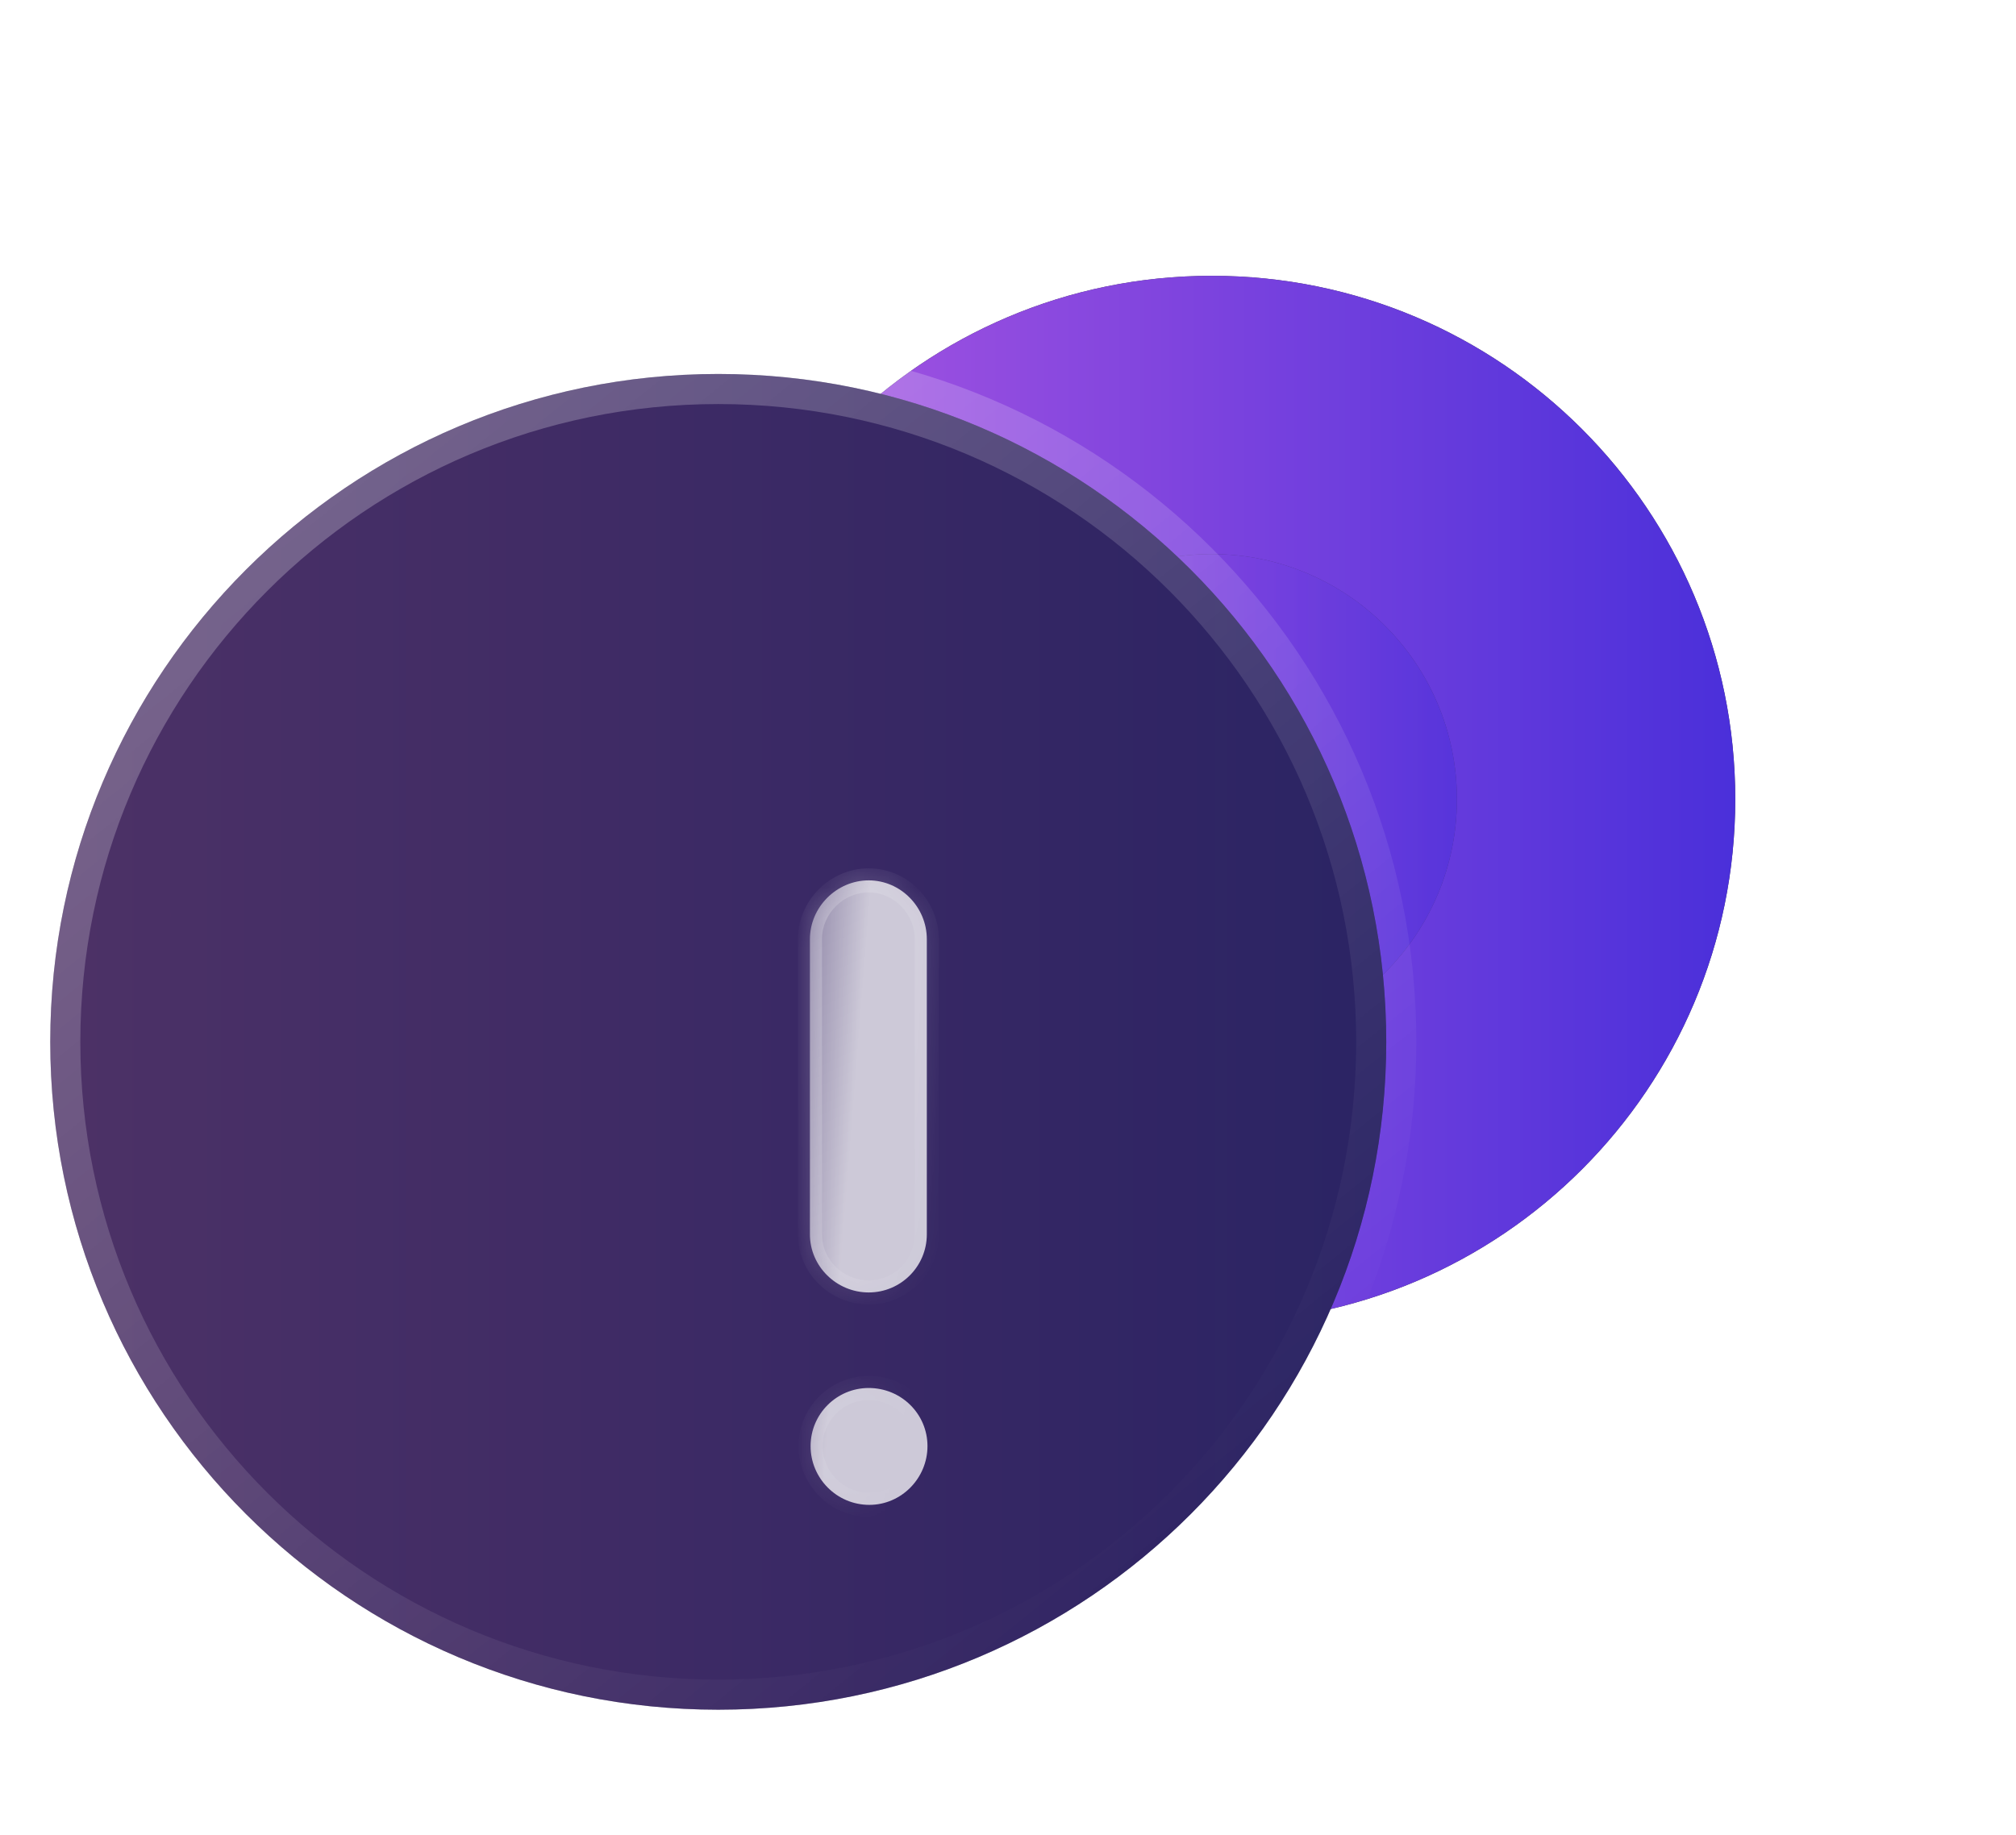
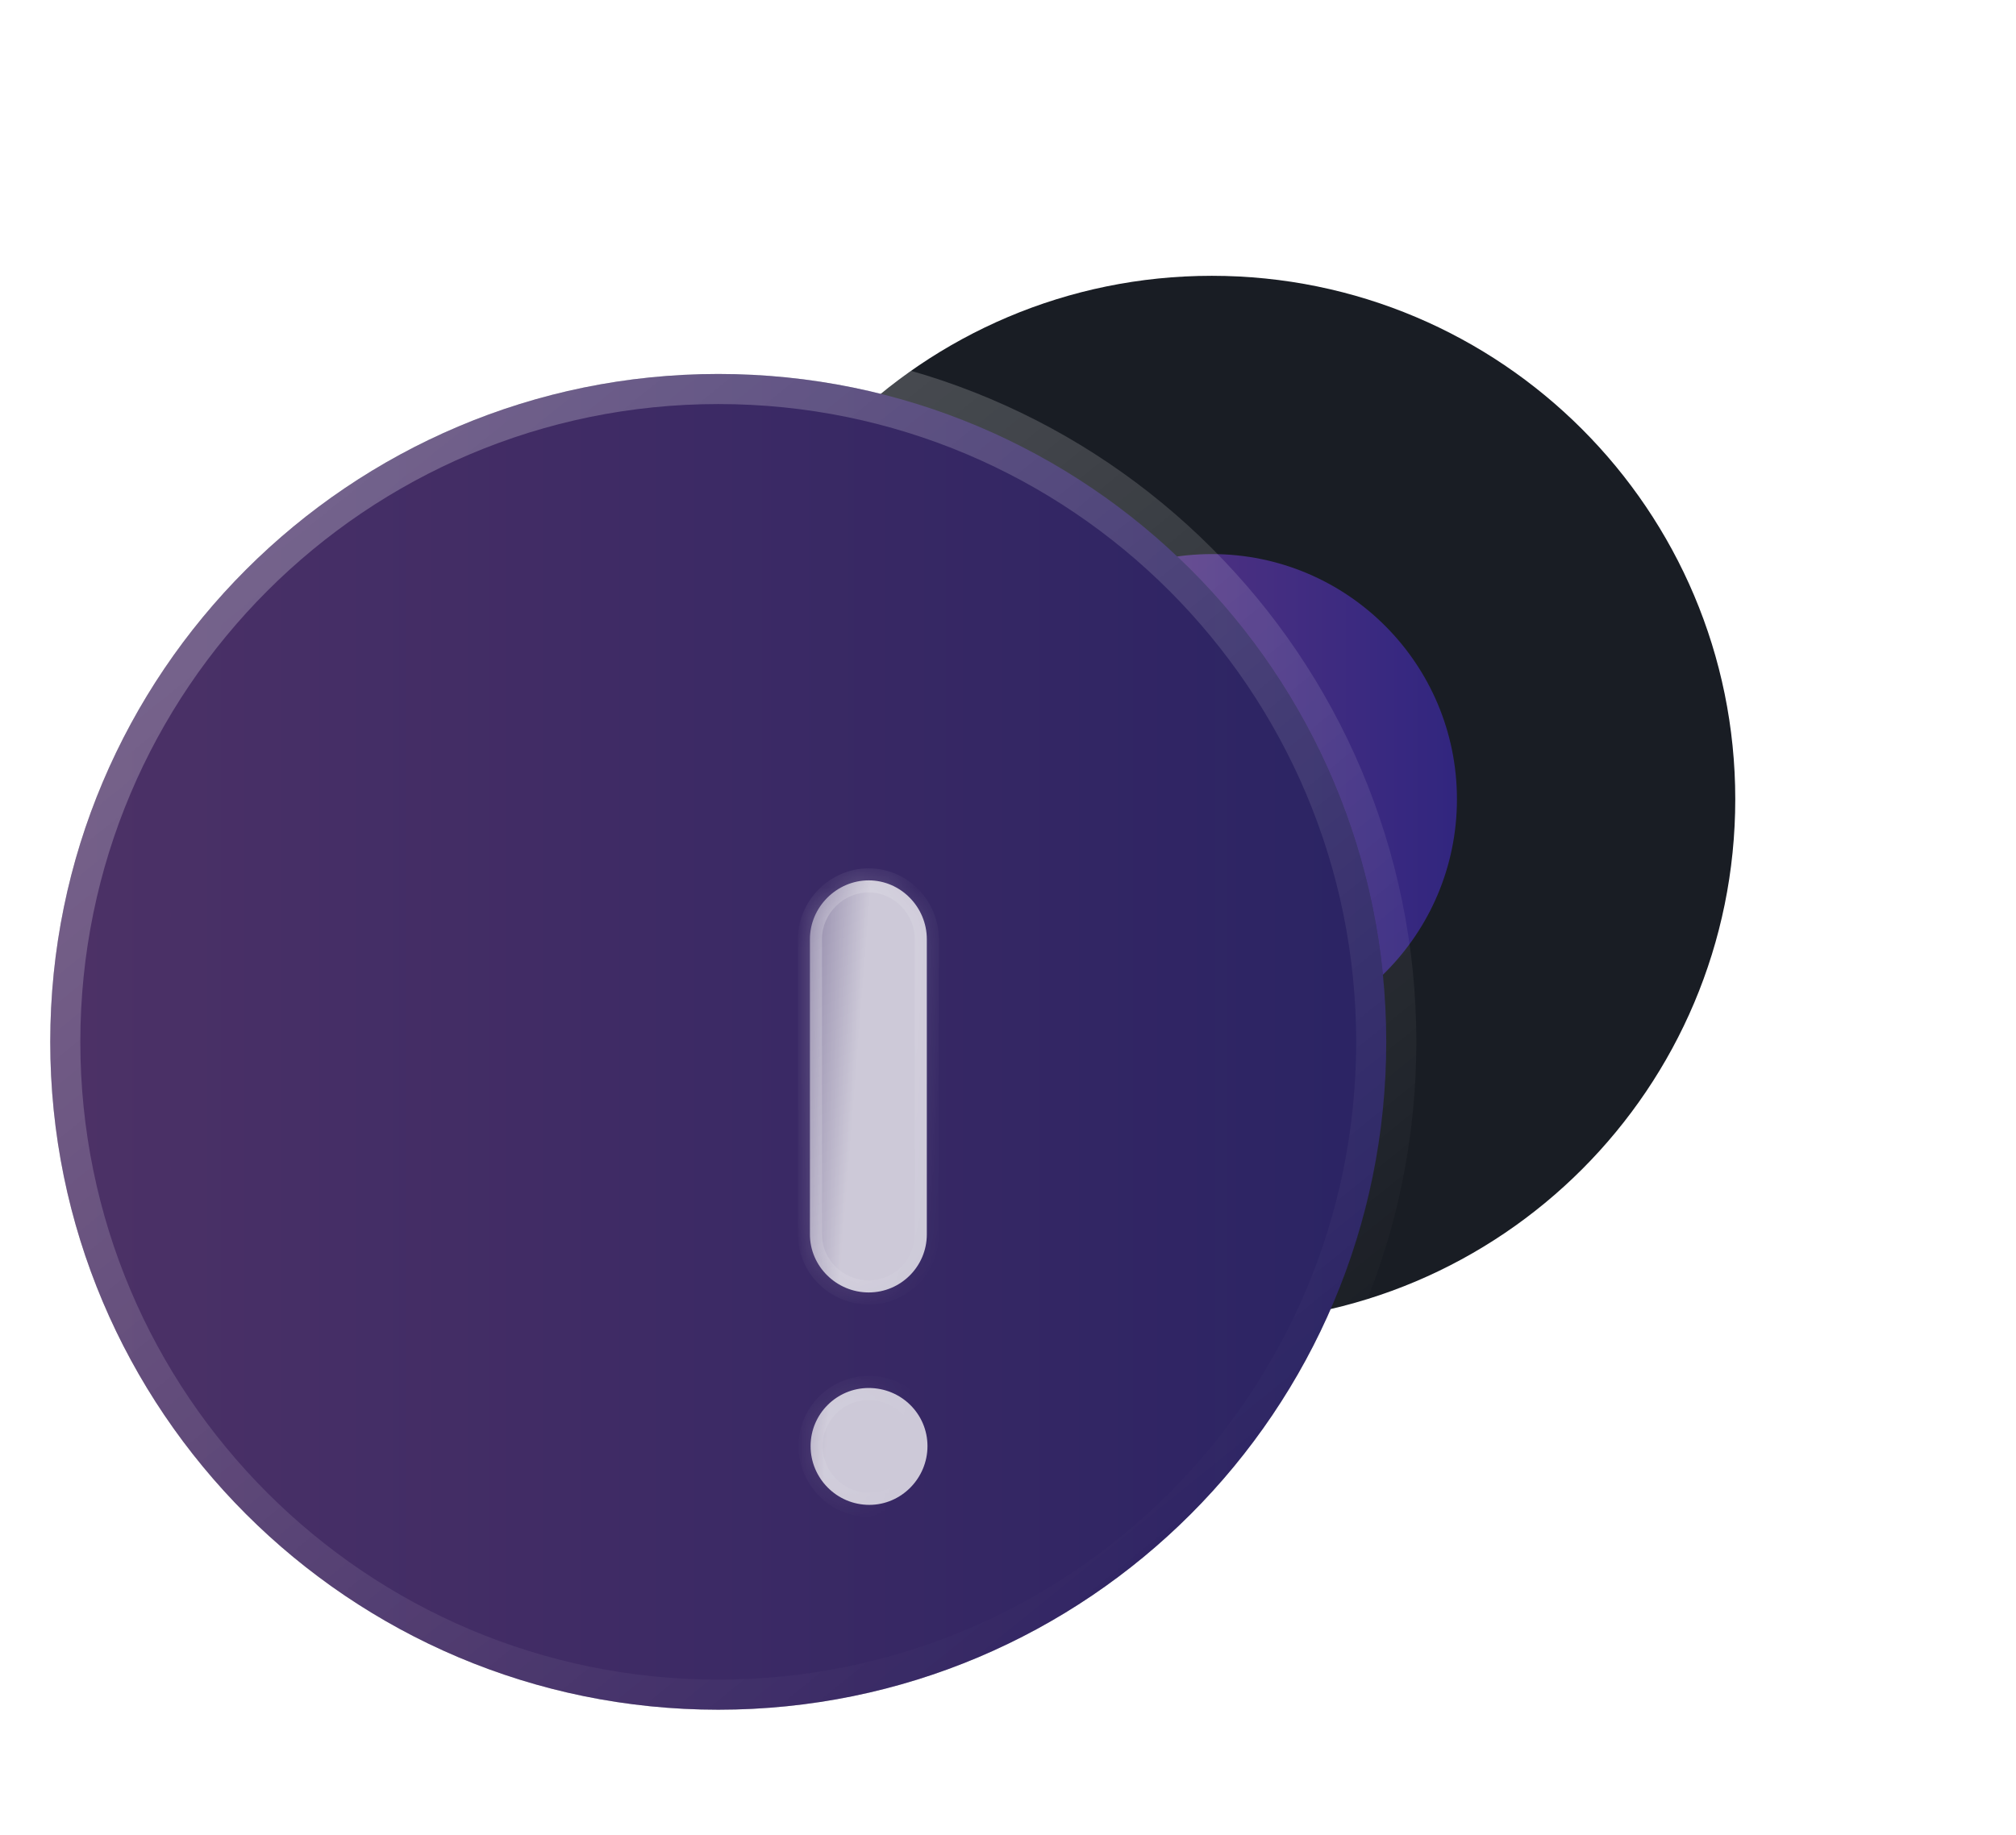
<svg xmlns="http://www.w3.org/2000/svg" width="67" height="61" viewBox="0 0 67 61" fill="none">
  <path d="M40.272 9.168C30.668 9.168 22.874 16.964 22.874 26.566C22.874 36.171 30.668 43.964 40.272 43.964C49.893 43.964 57.67 36.171 57.67 26.566C57.67 16.964 49.893 9.168 40.272 9.168Z" fill="#191D24" />
-   <path d="M40.272 9.168C30.668 9.168 22.874 16.964 22.874 26.566C22.874 36.171 30.668 43.964 40.272 43.964C49.893 43.964 57.67 36.171 57.67 26.566C57.67 16.964 49.893 9.168 40.272 9.168Z" fill="url(#paint0_linear_52_527)" />
  <g opacity="0.5" filter="url(#filter0_f_52_527)">
    <path d="M40.272 18.418C35.774 18.418 32.124 22.069 32.124 26.566C32.124 31.064 35.774 34.714 40.272 34.714C44.778 34.714 48.42 31.064 48.42 26.566C48.42 22.069 44.778 18.418 40.272 18.418Z" fill="#191D24" />
    <path d="M40.272 18.418C35.774 18.418 32.124 22.069 32.124 26.566C32.124 31.064 35.774 34.714 40.272 34.714C44.778 34.714 48.42 31.064 48.42 26.566C48.42 22.069 44.778 18.418 40.272 18.418Z" fill="url(#paint1_linear_52_527)" />
  </g>
  <g filter="url(#filter1_b_52_527)">
    <mask id="path-3-outside-1_52_527" maskUnits="userSpaceOnUse" x="0.67" y="11.431" width="47" height="47" fill="black">
      <rect fill="white" x="0.67" y="11.431" width="47" height="47" />
-       <path d="M23.871 12.431C11.616 12.431 1.67 22.379 1.67 34.632C1.67 46.889 11.616 56.832 23.871 56.832C36.148 56.832 46.071 46.889 46.071 34.632C46.071 22.379 36.148 12.431 23.871 12.431Z" />
    </mask>
    <path d="M23.871 12.431C11.616 12.431 1.67 22.379 1.67 34.632C1.67 46.889 11.616 56.832 23.871 56.832C36.148 56.832 46.071 46.889 46.071 34.632C46.071 22.379 36.148 12.431 23.871 12.431Z" fill="#191D24" />
-     <path d="M23.871 12.431C11.616 12.431 1.67 22.379 1.67 34.632C1.67 46.889 11.616 56.832 23.871 56.832C36.148 56.832 46.071 46.889 46.071 34.632C46.071 22.379 36.148 12.431 23.871 12.431Z" fill="url(#paint2_linear_52_527)" fill-opacity="0.35" />
+     <path d="M23.871 12.431C11.616 12.431 1.67 22.379 1.67 34.632C1.67 46.889 11.616 56.832 23.871 56.832C36.148 56.832 46.071 46.889 46.071 34.632C46.071 22.379 36.148 12.431 23.871 12.431" fill="url(#paint2_linear_52_527)" fill-opacity="0.35" />
    <path d="M23.871 11.431C23.318 11.431 22.871 11.879 22.871 12.431C22.871 12.983 23.318 13.431 23.871 13.431V11.431ZM23.871 11.431C11.063 11.431 0.67 21.827 0.67 34.632H2.67C2.67 22.931 12.168 13.431 23.871 13.431V11.431ZM0.67 34.632C0.67 47.441 11.064 57.832 23.871 57.832V55.832C12.168 55.832 2.67 46.336 2.67 34.632H0.67ZM23.871 57.832C36.7 57.832 47.071 47.44 47.071 34.632H45.071C45.071 46.337 35.595 55.832 23.871 55.832V57.832ZM47.071 34.632C47.071 21.828 36.7 11.431 23.871 11.431V13.431C35.594 13.431 45.071 22.931 45.071 34.632H47.071Z" fill="url(#paint3_linear_52_527)" mask="url(#path-3-outside-1_52_527)" />
  </g>
  <g filter="url(#filter2_bd_52_527)">
    <mask id="path-5-inside-2_52_527" fill="white">
      <path fill-rule="evenodd" clip-rule="evenodd" d="M23.871 24.264C22.805 24.264 21.917 25.154 21.917 26.218V36.031C21.917 37.098 22.805 37.962 23.871 37.962C24.936 37.962 25.802 37.098 25.802 36.031V26.218C25.802 25.154 24.936 24.264 23.871 24.264ZM21.939 43.07C21.939 44.135 22.805 45.023 23.892 45.023C24.958 45.023 25.824 44.135 25.824 43.07C25.824 42.004 24.958 41.138 23.87 41.138C22.805 41.138 21.939 42.004 21.939 43.07Z" />
    </mask>
    <path fill-rule="evenodd" clip-rule="evenodd" d="M23.871 24.264C22.805 24.264 21.917 25.154 21.917 26.218V36.031C21.917 37.098 22.805 37.962 23.871 37.962C24.936 37.962 25.802 37.098 25.802 36.031V26.218C25.802 25.154 24.936 24.264 23.871 24.264ZM21.939 43.07C21.939 44.135 22.805 45.023 23.892 45.023C24.958 45.023 25.824 44.135 25.824 43.07C25.824 42.004 24.958 41.138 23.87 41.138C22.805 41.138 21.939 42.004 21.939 43.07Z" fill="url(#paint4_linear_52_527)" />
    <path d="M22.317 26.218C22.317 25.375 23.026 24.664 23.871 24.664V23.864C22.584 23.864 21.517 24.934 21.517 26.218H22.317ZM22.317 36.031V26.218H21.517V36.031H22.317ZM23.871 37.562C23.02 37.562 22.317 36.871 22.317 36.031H21.517C21.517 37.325 22.59 38.362 23.871 38.362V37.562ZM25.402 36.031C25.402 36.877 24.716 37.562 23.871 37.562V38.362C25.157 38.362 26.202 37.32 26.202 36.031H25.402ZM25.402 26.218V36.031H26.202V26.218H25.402ZM23.871 24.664C24.709 24.664 25.402 25.369 25.402 26.218H26.202C26.202 24.94 25.163 23.864 23.871 23.864V24.664ZM23.892 44.623C23.029 44.623 22.339 43.917 22.339 43.07H21.539C21.539 44.353 22.581 45.423 23.892 45.423V44.623ZM25.424 43.07C25.424 43.92 24.731 44.623 23.892 44.623V45.423C25.185 45.423 26.224 44.35 26.224 43.07H25.424ZM23.87 41.538C24.74 41.538 25.424 42.228 25.424 43.07H26.224C26.224 41.78 25.176 40.738 23.87 40.738V41.538ZM22.339 43.07C22.339 42.225 23.026 41.538 23.87 41.538V40.738C22.584 40.738 21.539 41.783 21.539 43.07H22.339Z" fill="url(#paint5_linear_52_527)" mask="url(#path-5-inside-2_52_527)" />
  </g>
  <defs>
    <filter id="filter0_f_52_527" x="14.124" y="0.418" width="52.296" height="52.296" filterUnits="userSpaceOnUse" color-interpolation-filters="sRGB">
      <feFlood flood-opacity="0" result="BackgroundImageFix" />
      <feBlend mode="normal" in="SourceGraphic" in2="BackgroundImageFix" result="shape" />
      <feGaussianBlur stdDeviation="9" result="effect1_foregroundBlur_52_527" />
    </filter>
    <filter id="filter1_b_52_527" x="-23.33" y="-12.569" width="94.401" height="94.401" filterUnits="userSpaceOnUse" color-interpolation-filters="sRGB">
      <feFlood flood-opacity="0" result="BackgroundImageFix" />
      <feGaussianBlur in="BackgroundImageFix" stdDeviation="12" />
      <feComposite in2="SourceAlpha" operator="in" result="effect1_backgroundBlur_52_527" />
      <feBlend mode="normal" in="SourceGraphic" in2="effect1_backgroundBlur_52_527" result="shape" />
    </filter>
    <filter id="filter2_bd_52_527" x="6.917" y="9.264" width="33.907" height="50.759" filterUnits="userSpaceOnUse" color-interpolation-filters="sRGB">
      <feFlood flood-opacity="0" result="BackgroundImageFix" />
      <feGaussianBlur in="BackgroundImageFix" stdDeviation="7.5" />
      <feComposite in2="SourceAlpha" operator="in" result="effect1_backgroundBlur_52_527" />
      <feColorMatrix in="SourceAlpha" type="matrix" values="0 0 0 0 0 0 0 0 0 0 0 0 0 0 0 0 0 0 127 0" result="hardAlpha" />
      <feOffset dx="5" dy="5" />
      <feGaussianBlur stdDeviation="5" />
      <feColorMatrix type="matrix" values="0 0 0 0 0.251 0 0 0 0 0.588 0 0 0 0 0.996 0 0 0 1 0" />
      <feBlend mode="normal" in2="effect1_backgroundBlur_52_527" result="effect2_dropShadow_52_527" />
      <feBlend mode="normal" in="SourceGraphic" in2="effect2_dropShadow_52_527" result="shape" />
    </filter>
    <linearGradient id="paint0_linear_52_527" x1="22.874" y1="26.566" x2="57.67" y2="26.566" gradientUnits="userSpaceOnUse">
      <stop stop-color="#C561FF" stop-opacity="0.867" />
      <stop offset="1" stop-color="#5533FF" stop-opacity="0.83" />
    </linearGradient>
    <linearGradient id="paint1_linear_52_527" x1="32.124" y1="26.566" x2="48.42" y2="26.566" gradientUnits="userSpaceOnUse">
      <stop stop-color="#C561FF" stop-opacity="0.867" />
      <stop offset="1" stop-color="#5533FF" stop-opacity="0.83" />
    </linearGradient>
    <linearGradient id="paint2_linear_52_527" x1="1.67" y1="34.632" x2="46.071" y2="34.632" gradientUnits="userSpaceOnUse">
      <stop stop-color="#C561FF" stop-opacity="0.867" />
      <stop offset="1" stop-color="#5533FF" stop-opacity="0.83" />
    </linearGradient>
    <linearGradient id="paint3_linear_52_527" x1="8.738" y1="17.604" x2="37.061" y2="52.683" gradientUnits="userSpaceOnUse">
      <stop stop-color="white" stop-opacity="0.25" />
      <stop offset="1" stop-color="white" stop-opacity="0" />
    </linearGradient>
    <linearGradient id="paint4_linear_52_527" x1="23.871" y1="25.435" x2="20.275" y2="25.151" gradientUnits="userSpaceOnUse">
      <stop stop-color="white" stop-opacity="0.75" />
      <stop offset="1" stop-color="white" stop-opacity="0.2" />
    </linearGradient>
    <linearGradient id="paint5_linear_52_527" x1="22.539" y1="26.683" x2="28.529" y2="28.079" gradientUnits="userSpaceOnUse">
      <stop stop-color="white" stop-opacity="0.25" />
      <stop offset="1" stop-color="white" stop-opacity="0" />
    </linearGradient>
  </defs>
</svg>